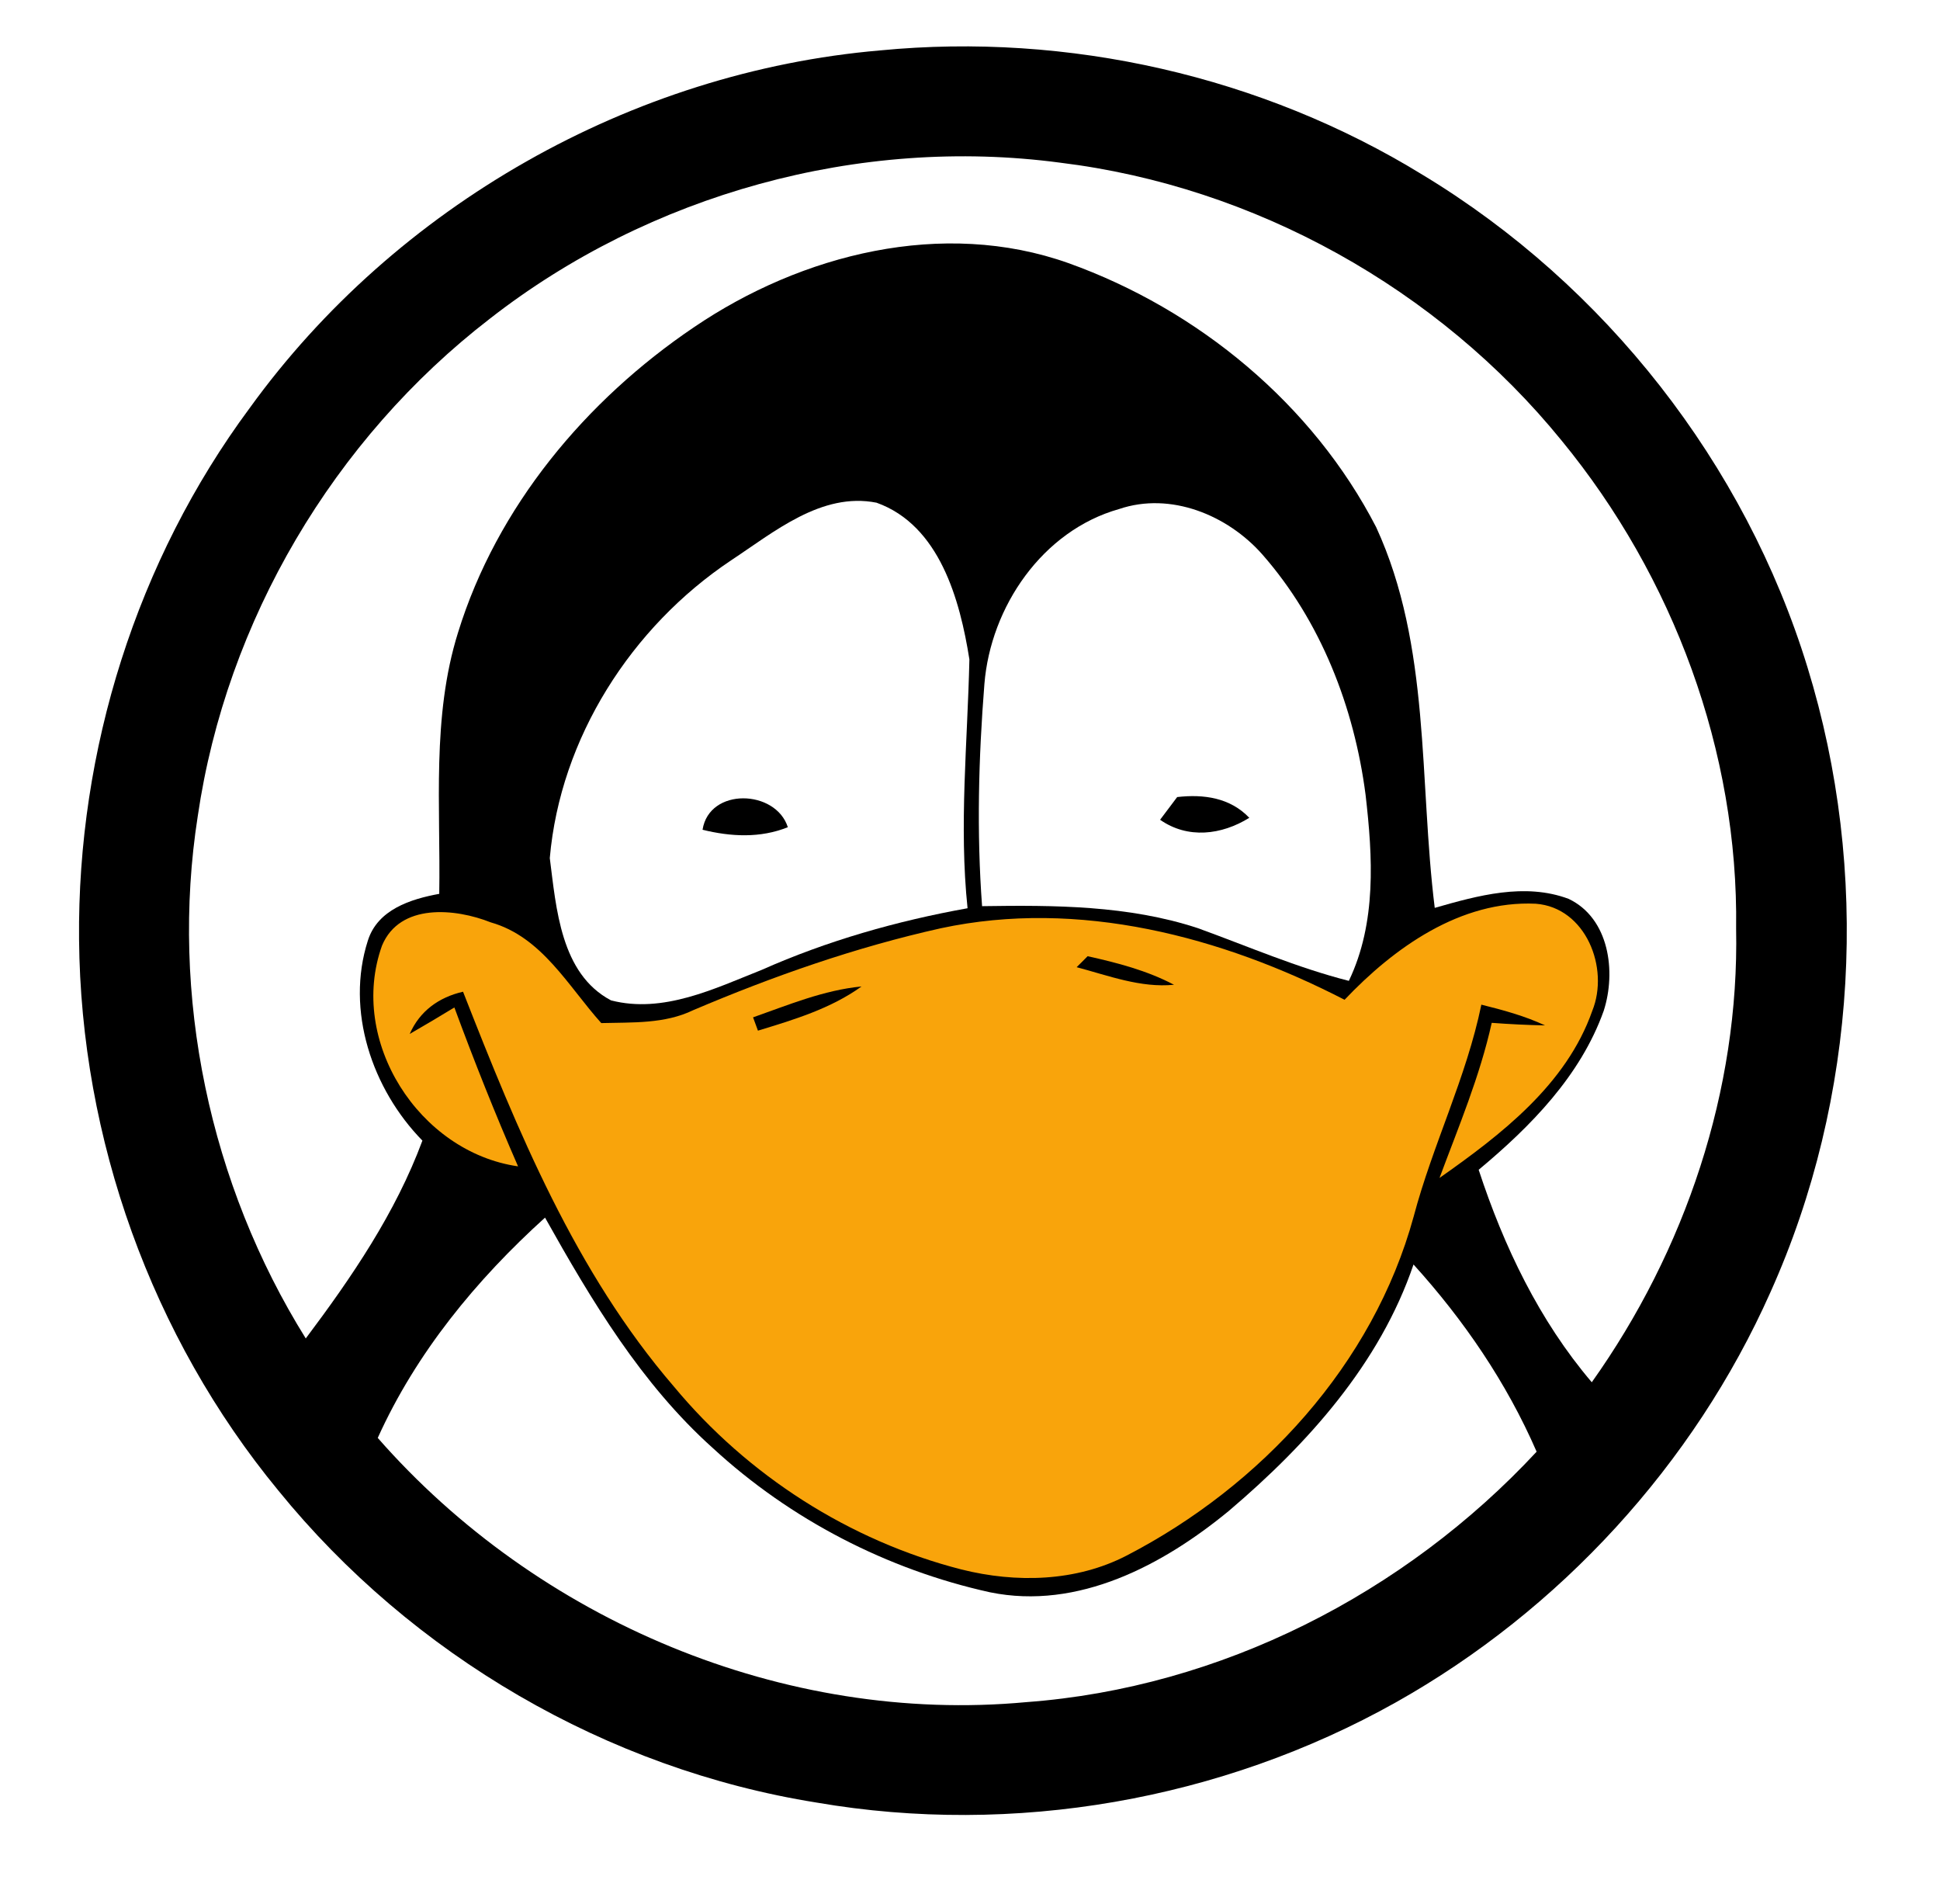
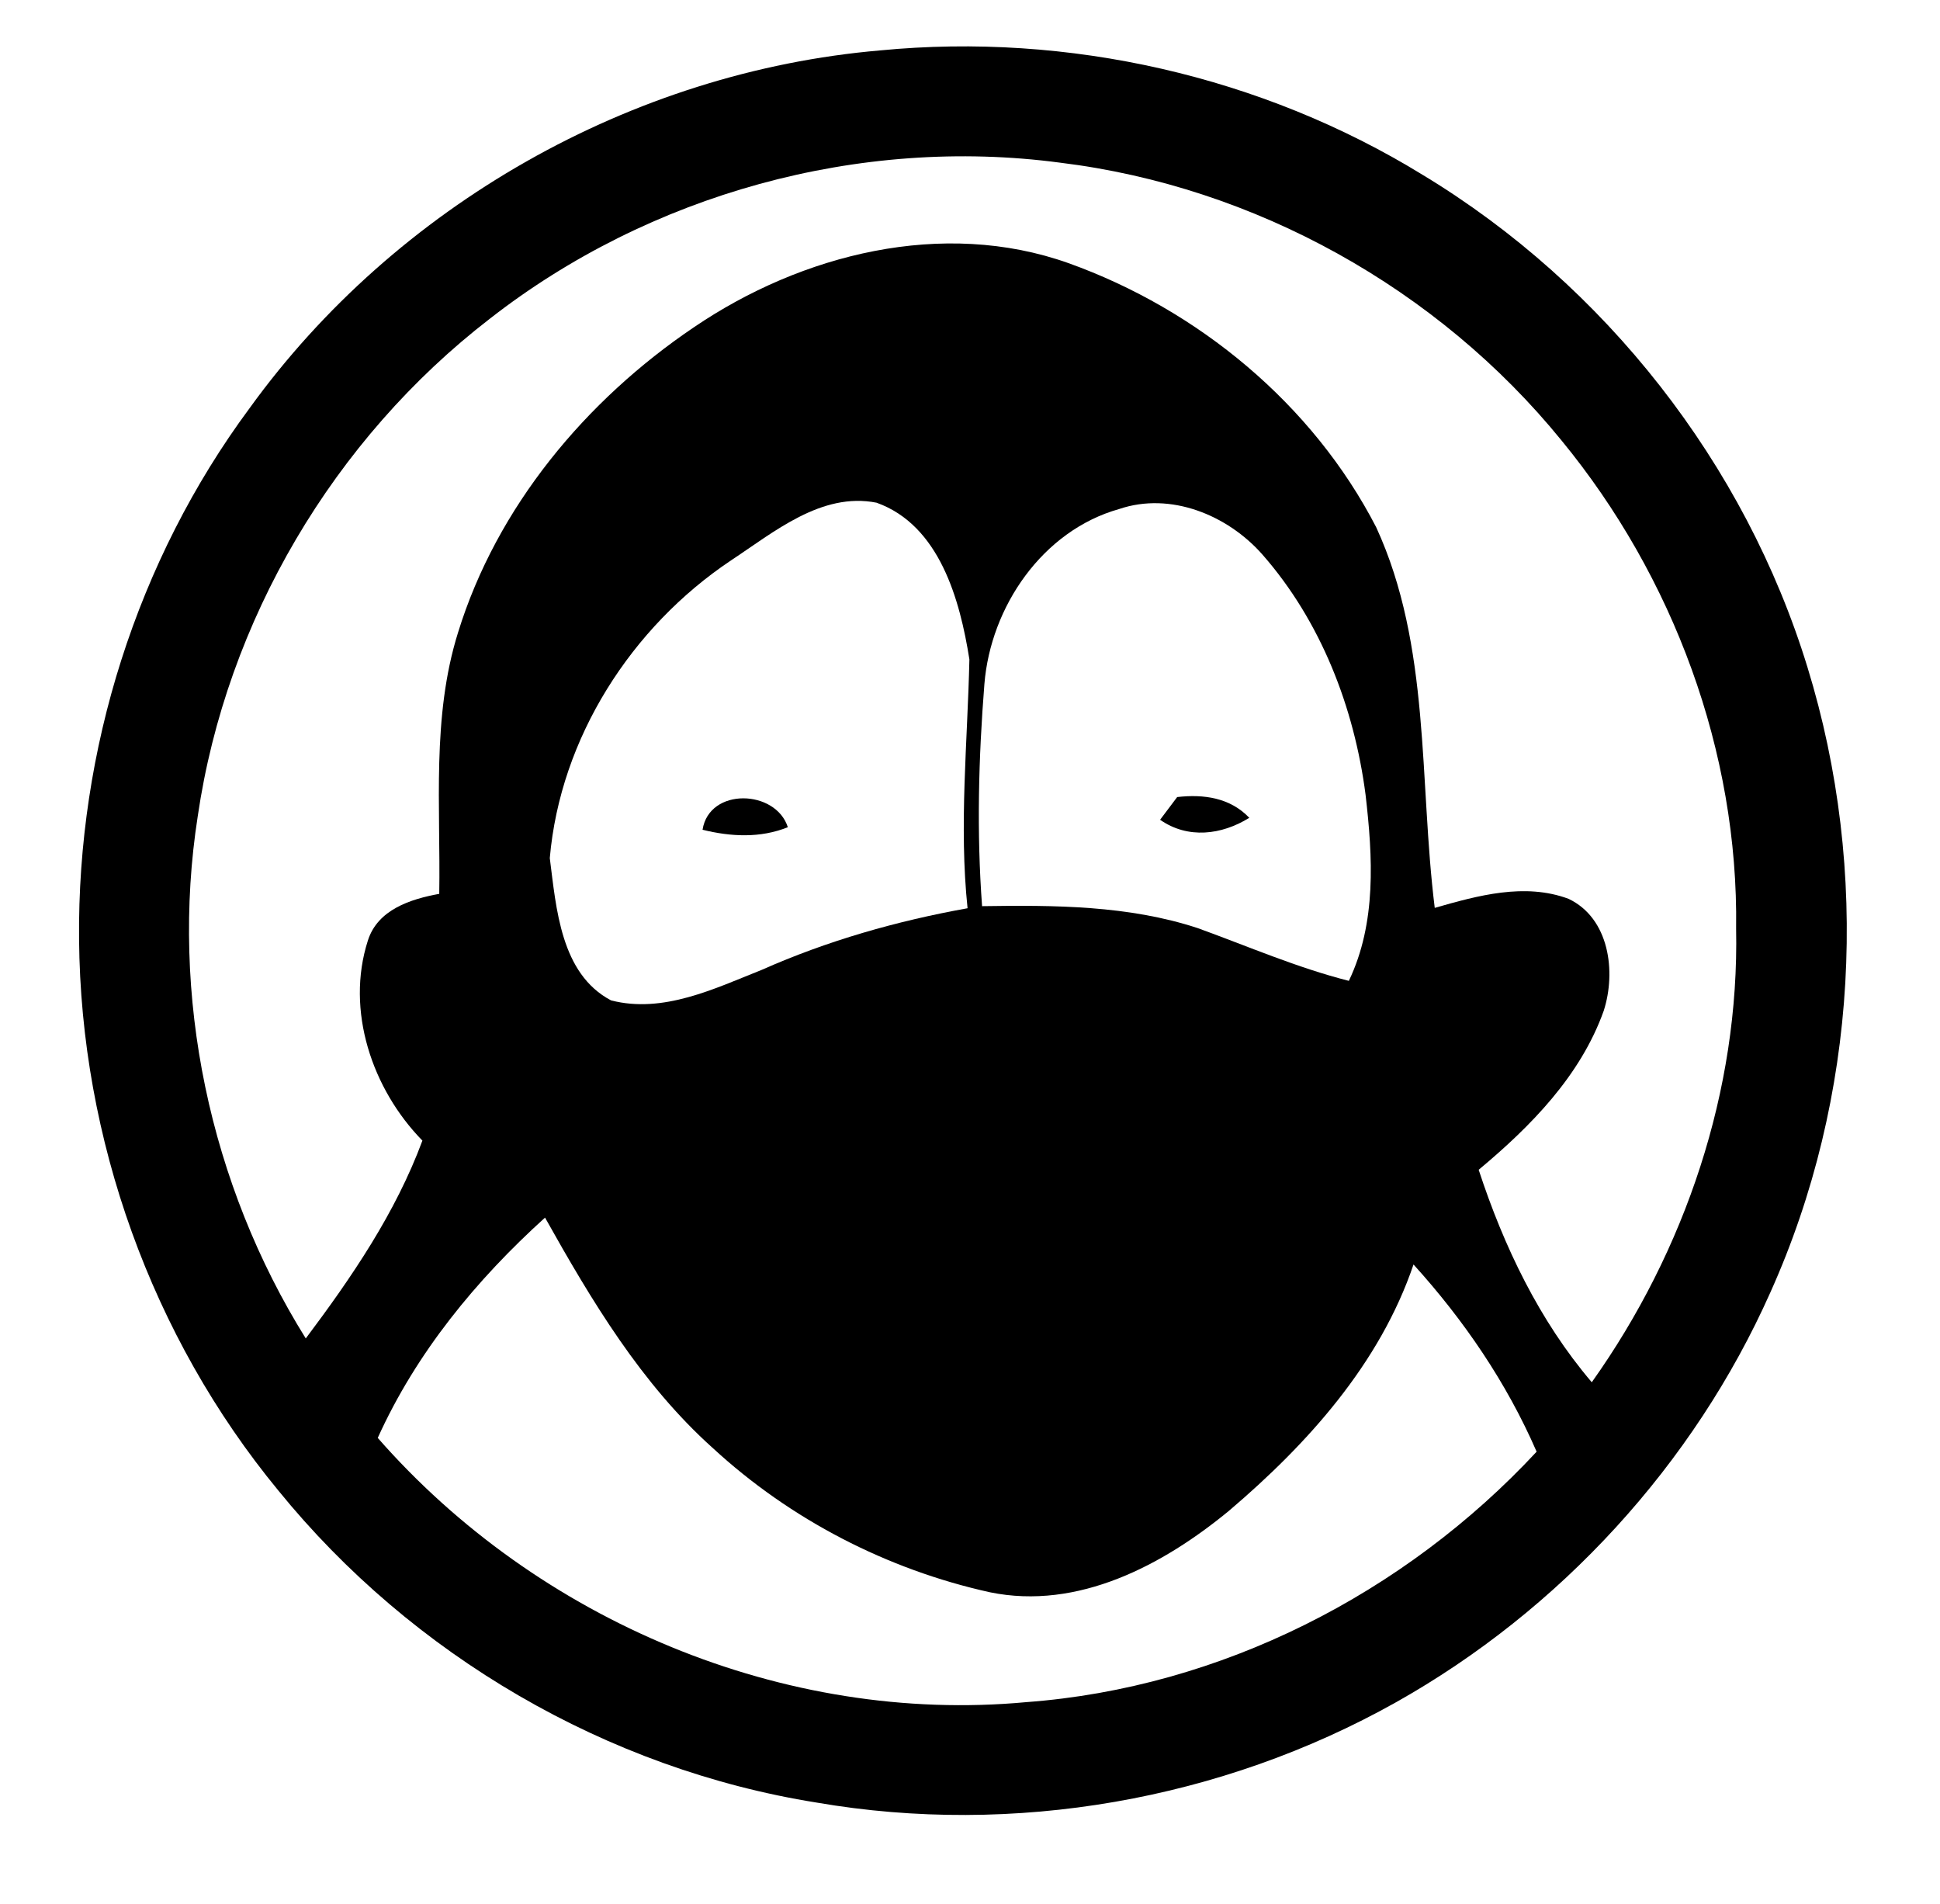
<svg xmlns="http://www.w3.org/2000/svg" width="159pt" height="156pt" viewBox="0 0 159 156" version="1.1">
  <path fill="#ffffff" d=" M 0.00 0.00 L 159.00 0.00 L 159.00 156.00 L 0.00 156.00 L 0.00 0.00 Z" />
  <path fill="#000000" d=" M 72.14 4.13 C 87.54 2.64 103.43 6.23 116.62 14.34 C 131.55 23.37 143.02 37.98 148.14 54.68 C 153.28 71.37 152.27 89.94 145.10 105.89 C 138.82 119.99 127.85 131.94 114.40 139.49 C 100.12 147.50 83.08 150.48 66.93 147.70 C 49.75 144.96 33.77 135.62 22.81 122.13 C 12.42 109.52 6.62 93.30 6.48 76.98 C 6.33 61.47 11.21 45.92 20.46 33.44 C 32.43 16.87 51.76 5.88 72.14 4.13 Z" />
  <path fill="#ffffff" d=" M 40.14 26.12 C 53.22 15.91 70.43 11.14 86.89 13.33 C 102.83 15.28 117.85 23.64 127.98 36.09 C 137.14 47.24 142.49 61.60 142.29 76.08 C 142.56 89.34 138.12 102.49 130.46 113.26 C 126.15 108.20 123.25 102.13 121.19 95.85 C 125.45 92.30 129.54 88.15 131.44 82.82 C 132.47 79.62 131.90 75.24 128.56 73.65 C 124.97 72.31 121.12 73.38 117.59 74.39 C 116.29 63.98 117.28 52.95 112.79 43.20 C 107.59 33.12 98.20 25.37 87.57 21.56 C 77.27 17.90 65.70 20.82 56.88 26.81 C 48.02 32.79 40.72 41.52 37.54 51.83 C 35.37 58.76 36.12 66.10 36.00 73.24 C 33.65 73.67 30.95 74.53 30.15 77.07 C 28.31 82.80 30.50 89.25 34.62 93.46 C 32.42 99.39 28.83 104.65 25.06 109.67 C 17.19 97.05 13.91 81.58 16.21 66.86 C 18.55 50.87 27.35 35.98 40.14 26.12 Z" />
  <path fill="#ffffff" d=" M 59.91 45.92 C 63.43 43.60 67.33 40.30 71.84 41.19 C 77.01 43.04 78.68 49.16 79.45 54.03 C 79.30 60.83 78.59 67.63 79.30 74.42 C 73.51 75.46 67.81 77.08 62.43 79.47 C 58.55 81.01 54.35 83.07 50.08 81.97 C 45.95 79.79 45.59 74.43 45.06 70.31 C 45.92 60.47 51.74 51.38 59.91 45.92 Z" />
  <path fill="#ffffff" d=" M 91.72 41.71 C 95.94 40.28 100.60 42.20 103.45 45.42 C 108.25 50.88 110.99 57.95 111.92 65.12 C 112.51 70.21 112.83 75.61 110.55 80.37 C 106.30 79.29 102.28 77.54 98.17 76.05 C 92.48 74.18 86.41 74.16 80.49 74.25 C 80.04 68.19 80.20 62.10 80.68 56.05 C 81.19 49.72 85.44 43.48 91.72 41.71 Z" />
  <path fill="#000000" d=" M 57.58 67.99 C 58.13 64.50 63.58 64.68 64.57 67.78 C 62.31 68.69 59.90 68.56 57.58 67.99 Z" />
  <path fill="#000000" d=" M 96.48 65.31 C 98.65 65.06 100.82 65.36 102.39 67.01 C 100.12 68.42 97.35 68.76 95.08 67.17 C 95.43 66.71 96.13 65.77 96.48 65.31 Z" />
-   <path fill="#f9a40b" d=" M 110.20 81.92 C 114.26 77.64 119.71 73.76 125.87 74.05 C 129.98 74.36 131.92 79.33 130.50 82.83 C 128.38 88.87 123.03 92.97 117.98 96.52 C 119.54 92.33 121.29 88.19 122.26 83.81 C 123.72 83.92 125.17 83.99 126.63 84.02 C 124.96 83.24 123.18 82.76 121.41 82.32 C 120.18 88.30 117.42 93.80 115.86 99.69 C 112.54 111.81 103.37 121.75 92.34 127.46 C 88.19 129.61 83.27 129.72 78.80 128.60 C 69.62 126.25 61.28 120.90 55.23 113.61 C 47.16 104.24 42.41 92.64 37.95 81.26 C 35.98 81.71 34.40 82.84 33.58 84.72 C 34.81 84.01 36.03 83.29 37.24 82.55 C 38.86 86.94 40.59 91.29 42.46 95.57 C 34.33 94.40 28.51 85.28 31.31 77.48 C 32.77 73.98 37.31 74.42 40.23 75.58 C 44.42 76.77 46.56 80.80 49.28 83.83 C 51.82 83.76 54.47 83.91 56.82 82.77 C 63.38 79.98 70.15 77.61 77.11 76.06 C 88.40 73.64 100.13 76.73 110.20 81.92 Z" />
  <path fill="#000000" d=" M 88.24 79.25 C 88.47 79.03 88.92 78.57 89.14 78.35 C 91.57 78.89 94.00 79.52 96.22 80.69 C 93.48 80.96 90.85 79.94 88.24 79.25 Z" />
  <path fill="#000000" d=" M 61.72 83.36 C 64.62 82.34 67.51 81.13 70.61 80.83 C 68.08 82.65 65.07 83.55 62.12 84.45 L 61.72 83.36 Z" />
  <path fill="#ffffff" d=" M 44.67 99.77 C 48.48 106.57 52.56 113.40 58.43 118.66 C 64.78 124.51 72.71 128.61 81.14 130.47 C 88.36 131.95 95.33 128.24 100.74 123.78 C 107.17 118.31 113.09 111.74 115.85 103.61 C 119.98 108.17 123.48 113.29 125.94 118.95 C 115.12 130.59 100.04 138.29 84.12 139.47 C 64.25 141.32 44.06 132.77 30.96 117.82 C 34.11 110.85 39.03 104.87 44.67 99.77 Z" />
</svg>